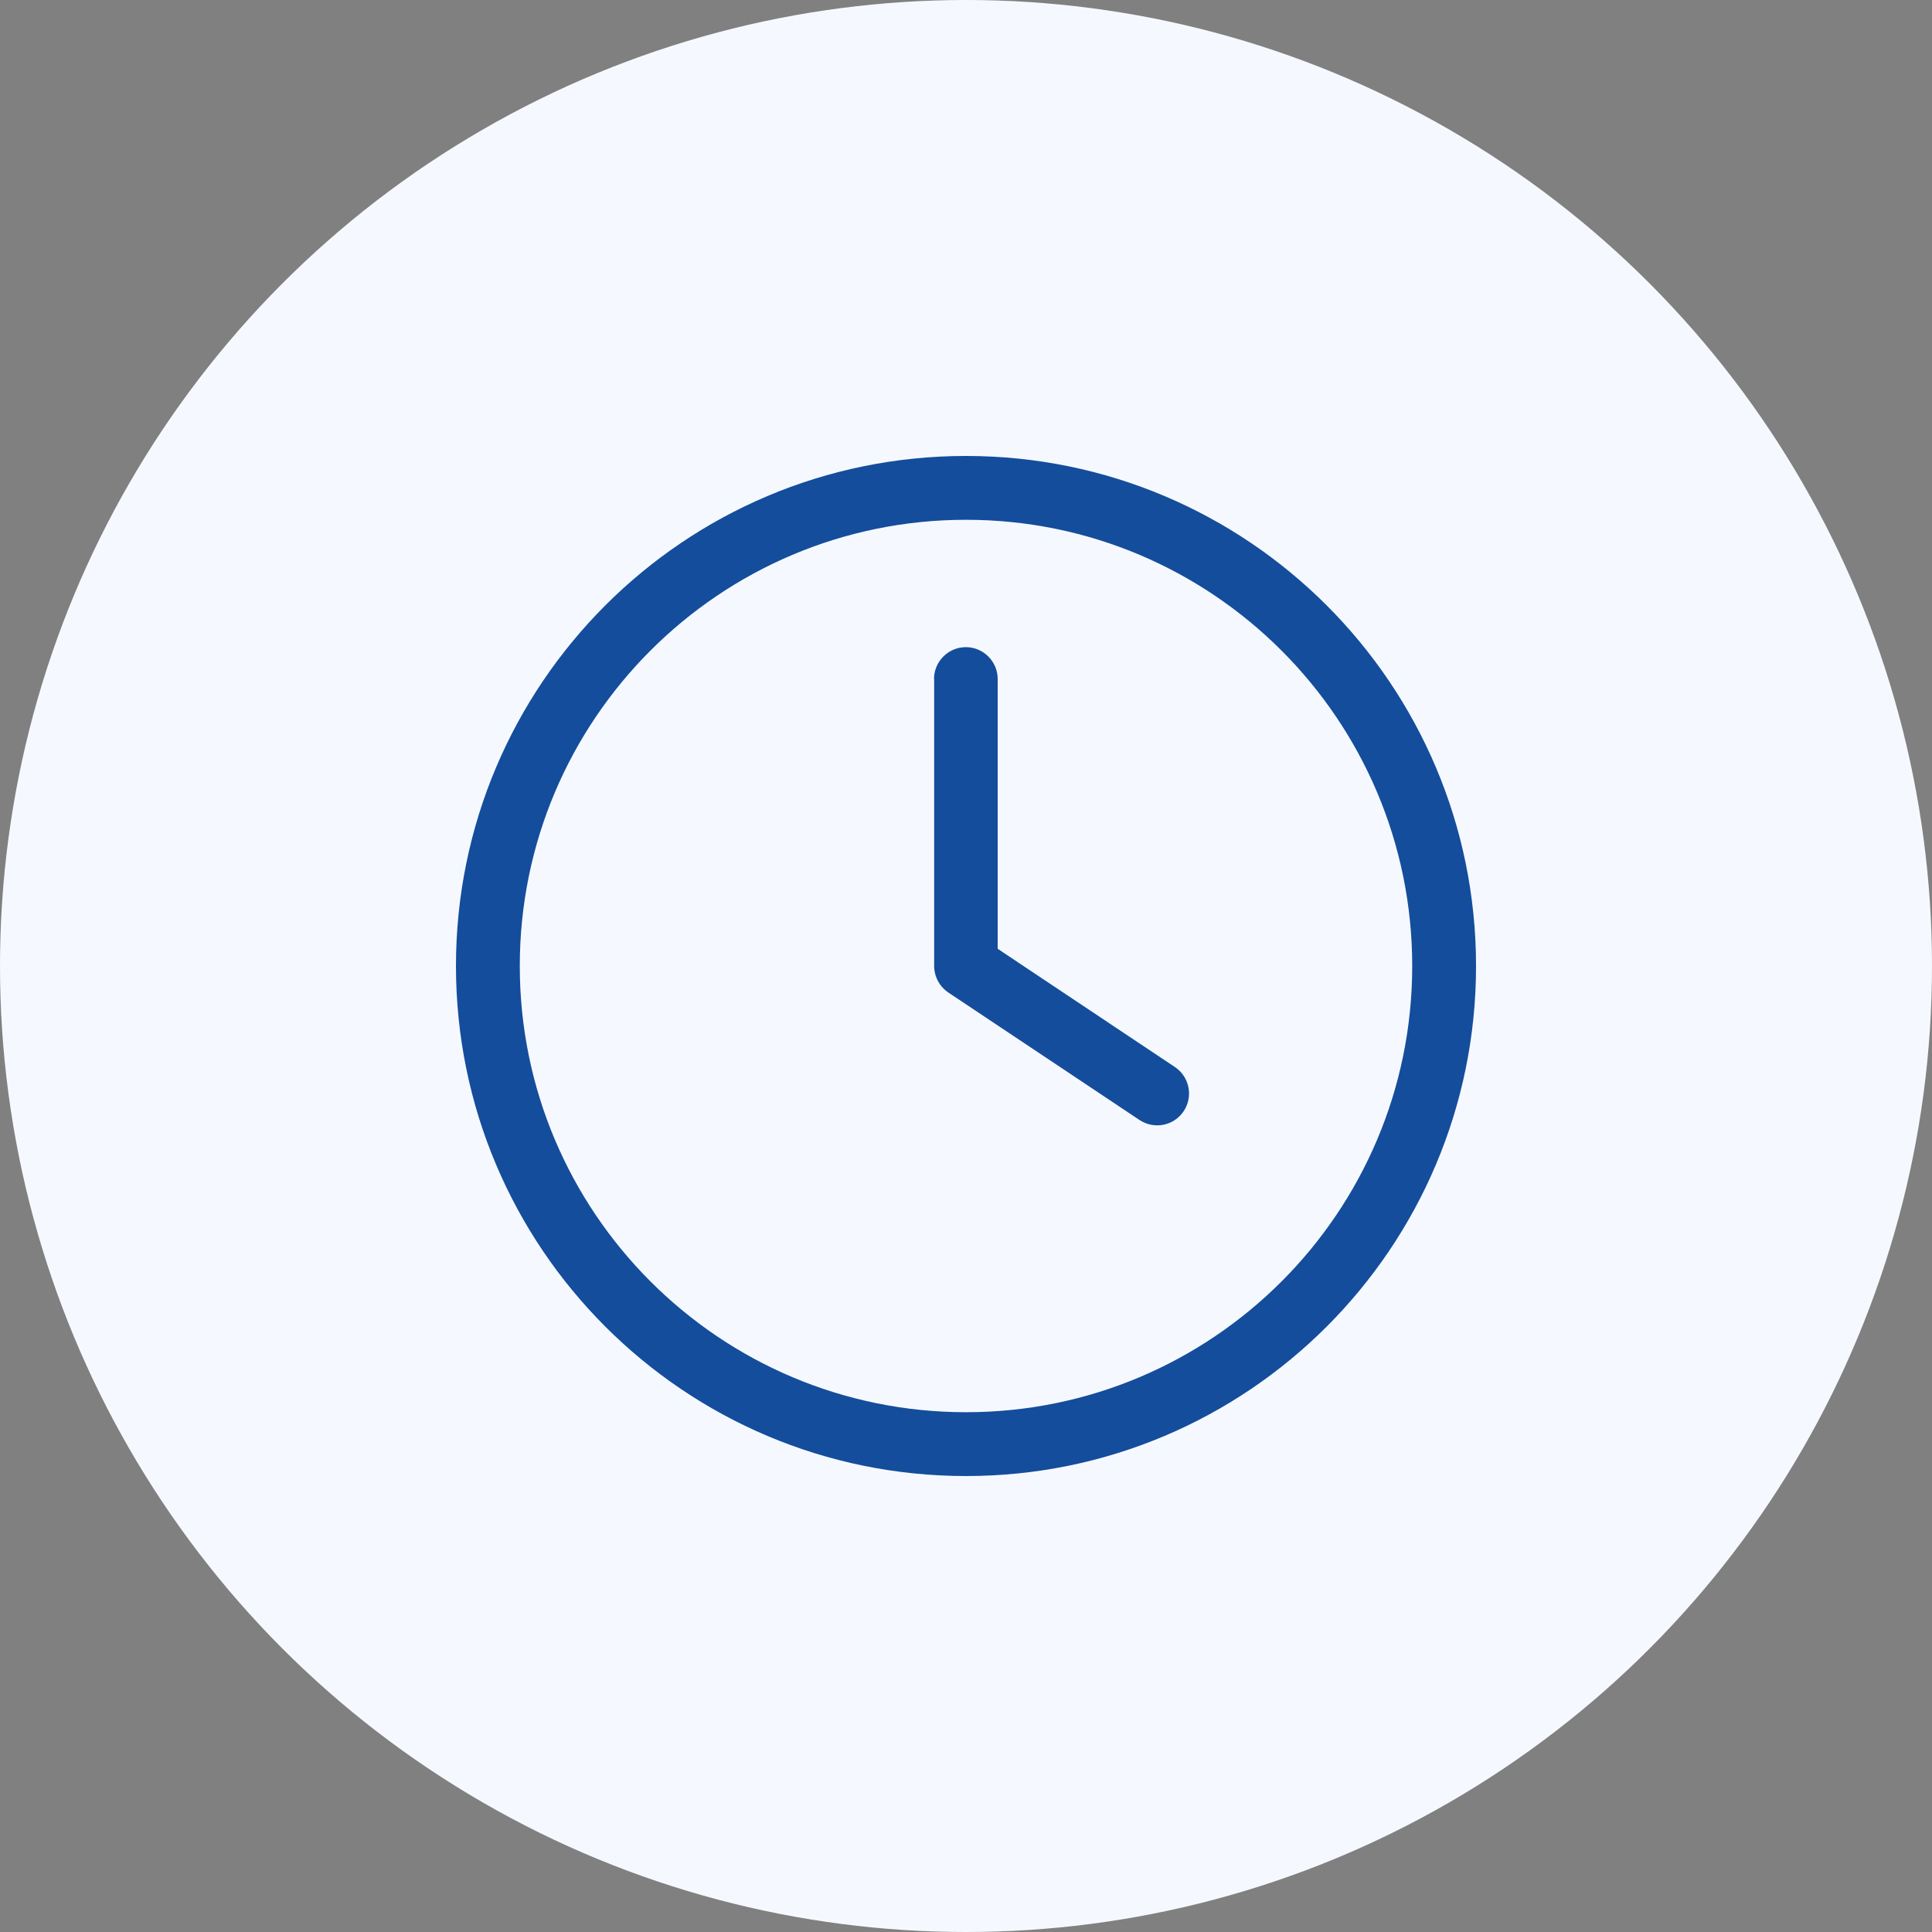
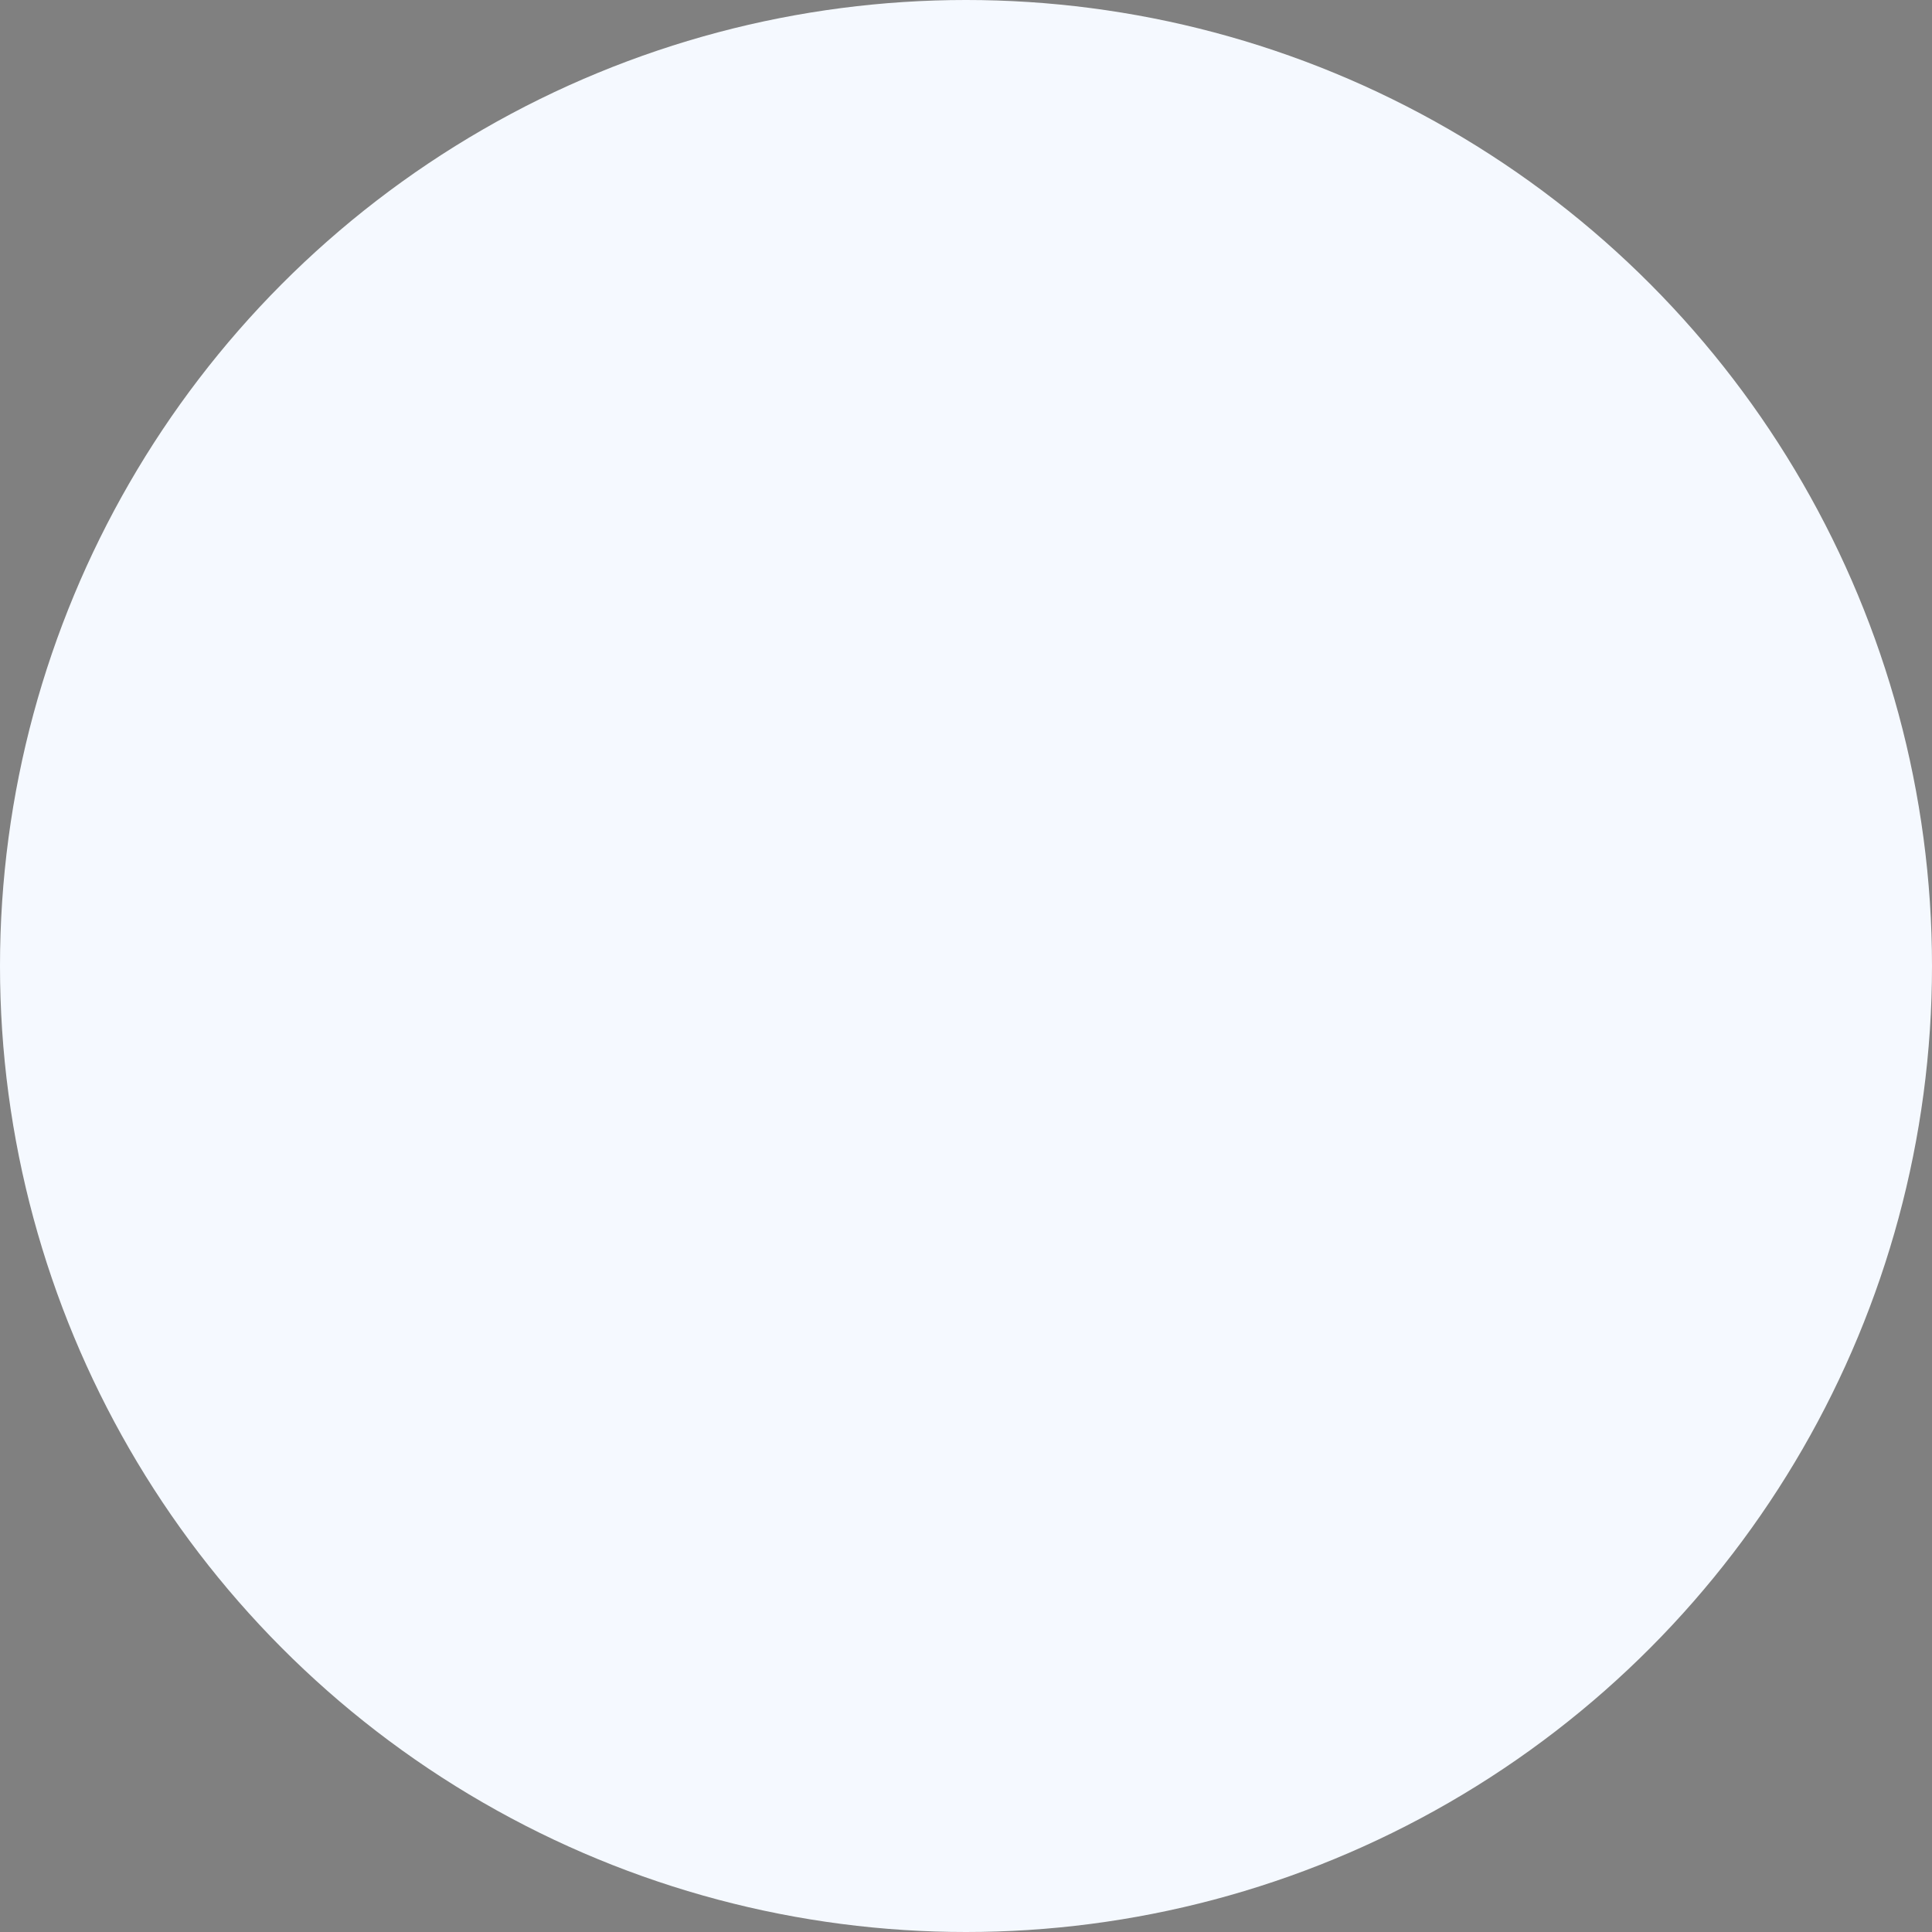
<svg xmlns="http://www.w3.org/2000/svg" id="Calque_1" viewBox="0 0 126.82 126.82">
  <rect x="0" y="0" width="126.82" height="126.82" fill="#808080" stroke="none" />
  <circle cx="63.41" cy="63.41" r="63.41" style="fill: #f5f9ff;" />
-   <path d="M92.7,63.41c0,16.18-13.12,29.29-29.29,29.29s-29.29-13.12-29.29-29.29,13.12-29.29,29.29-29.29,29.29,13.12,29.29,29.29ZM29.93,63.41c0,18.49,14.99,33.48,33.48,33.48s33.48-14.99,33.48-33.48-14.99-33.48-33.48-33.48-33.48,14.99-33.48,33.48ZM61.32,44.58v18.83c0,.69.35,1.35.93,1.74l12.55,8.37c.97.64,2.26.38,2.9-.58s.38-2.26-.58-2.9l-11.63-7.76v-17.71c0-1.15-.94-2.09-2.09-2.09s-2.09.94-2.09,2.09Z" style="fill: #144d9c;" />
</svg>